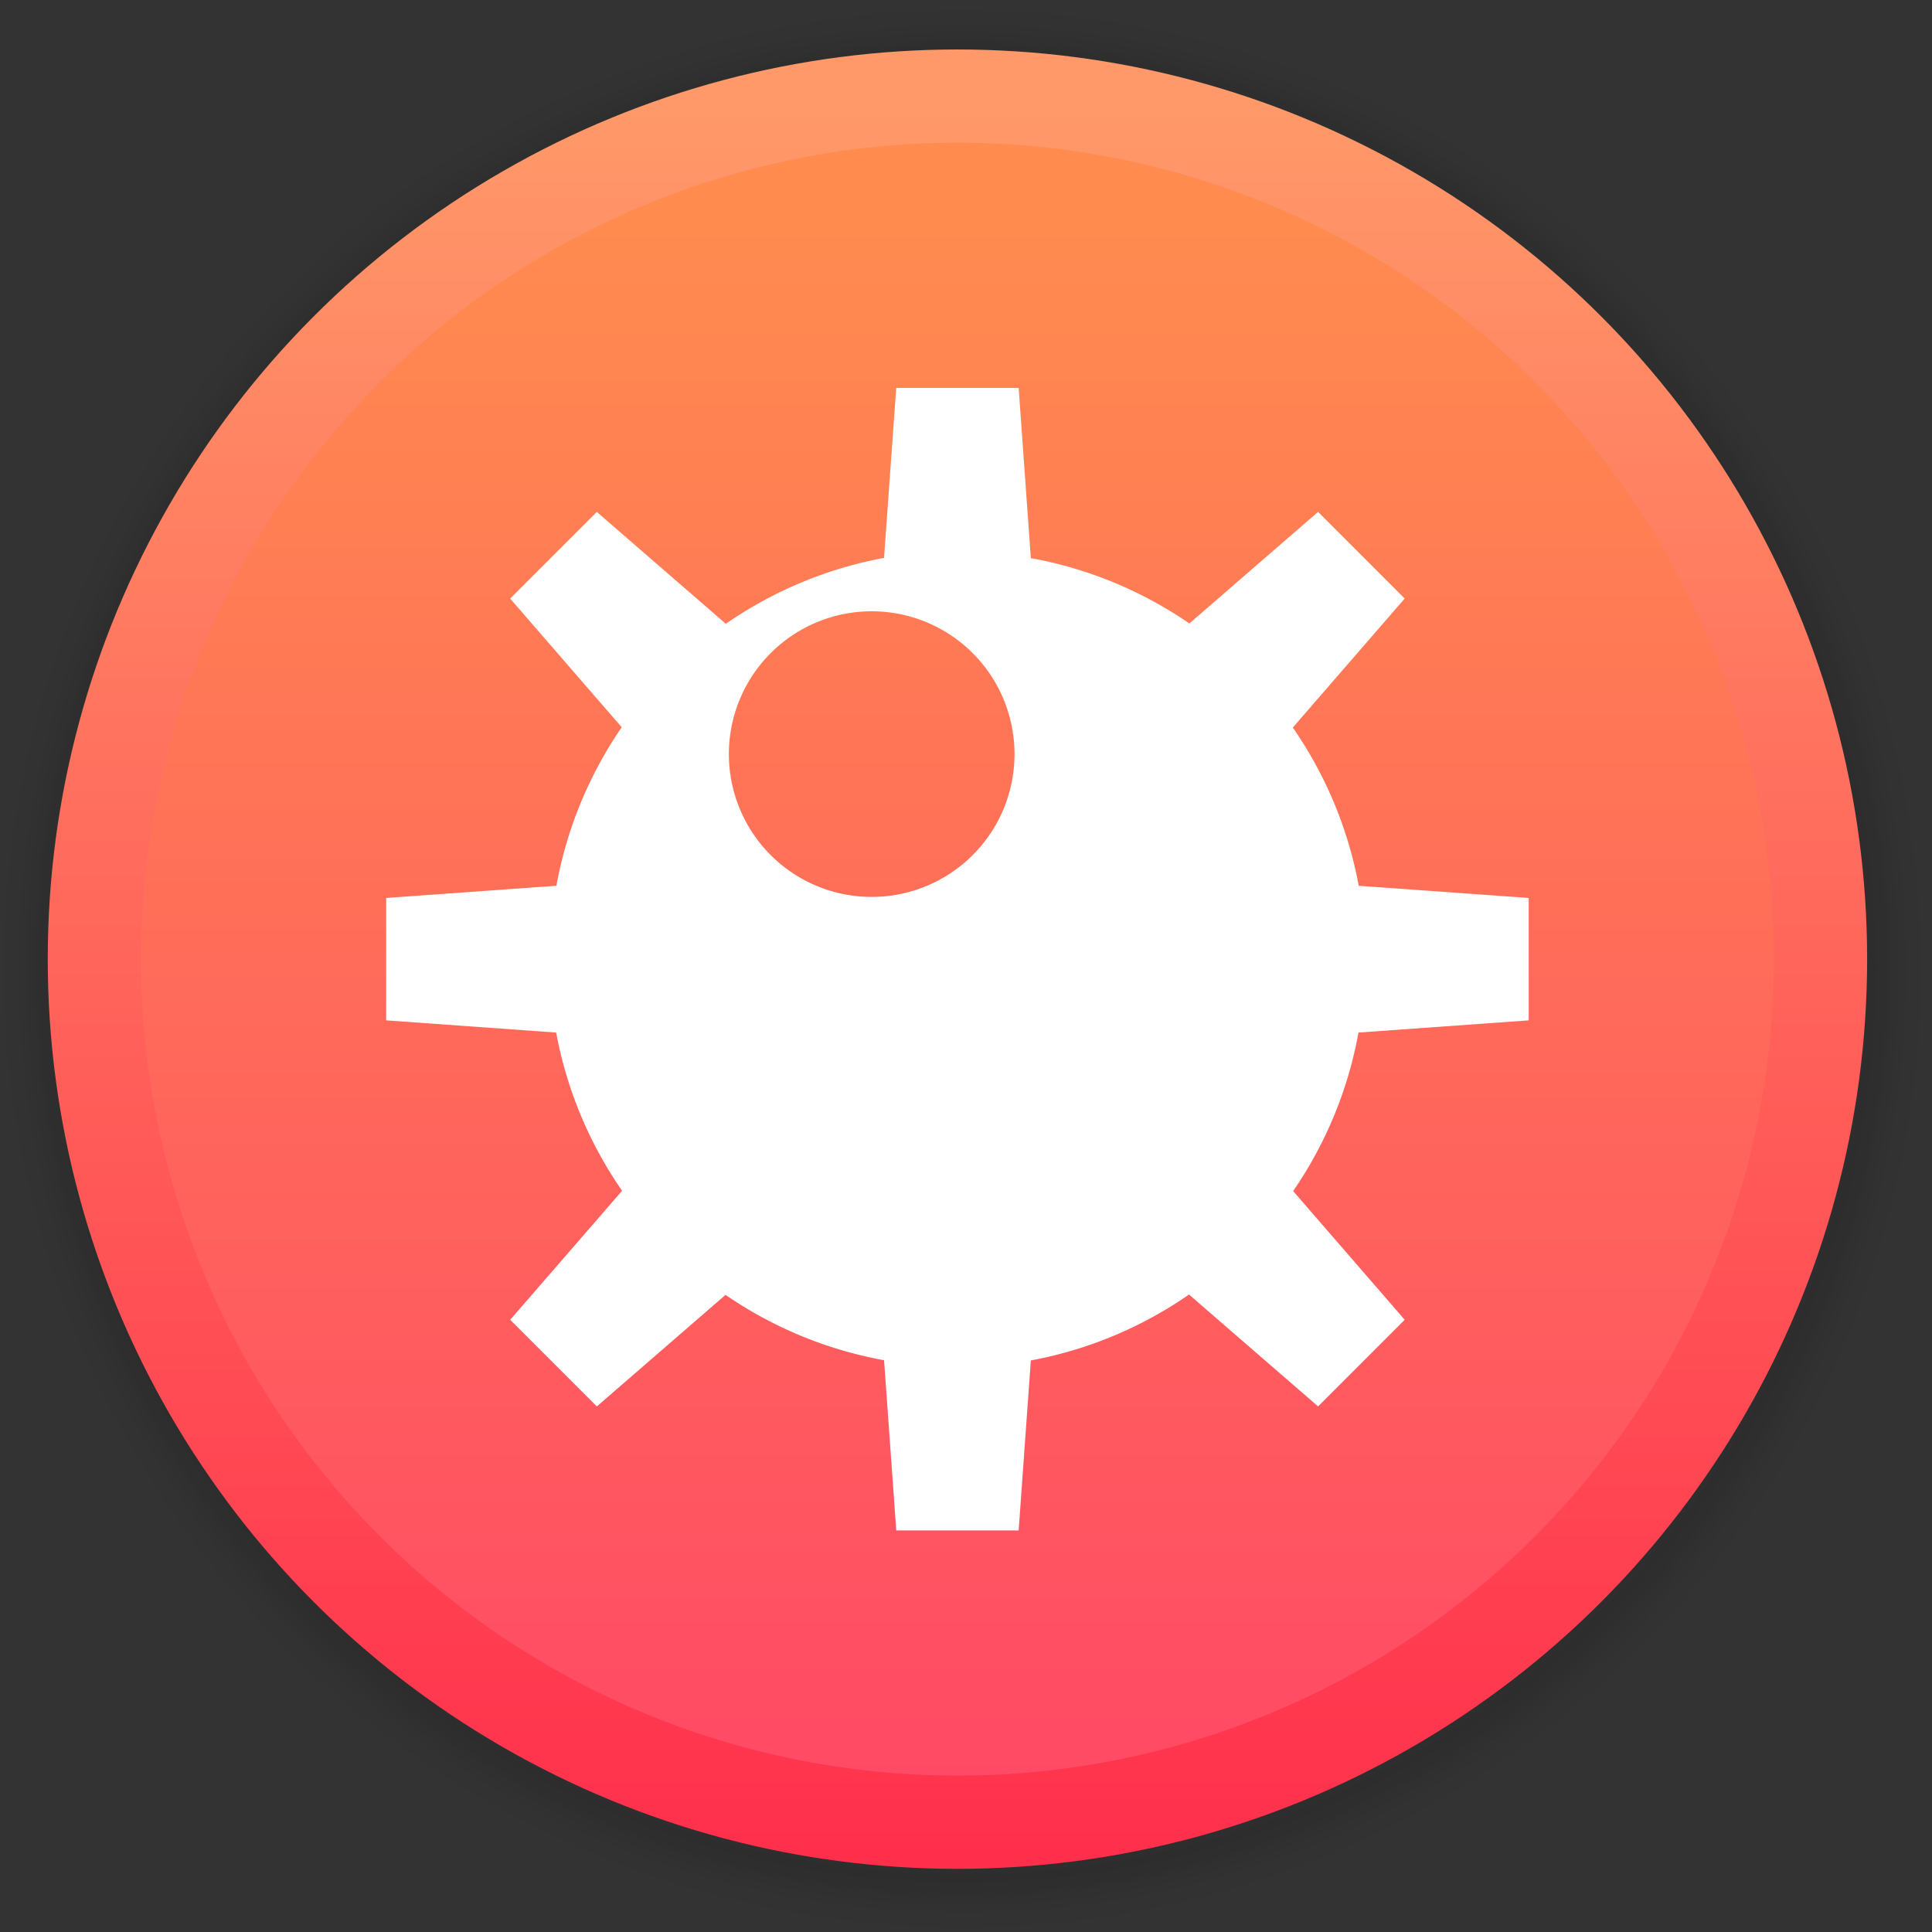
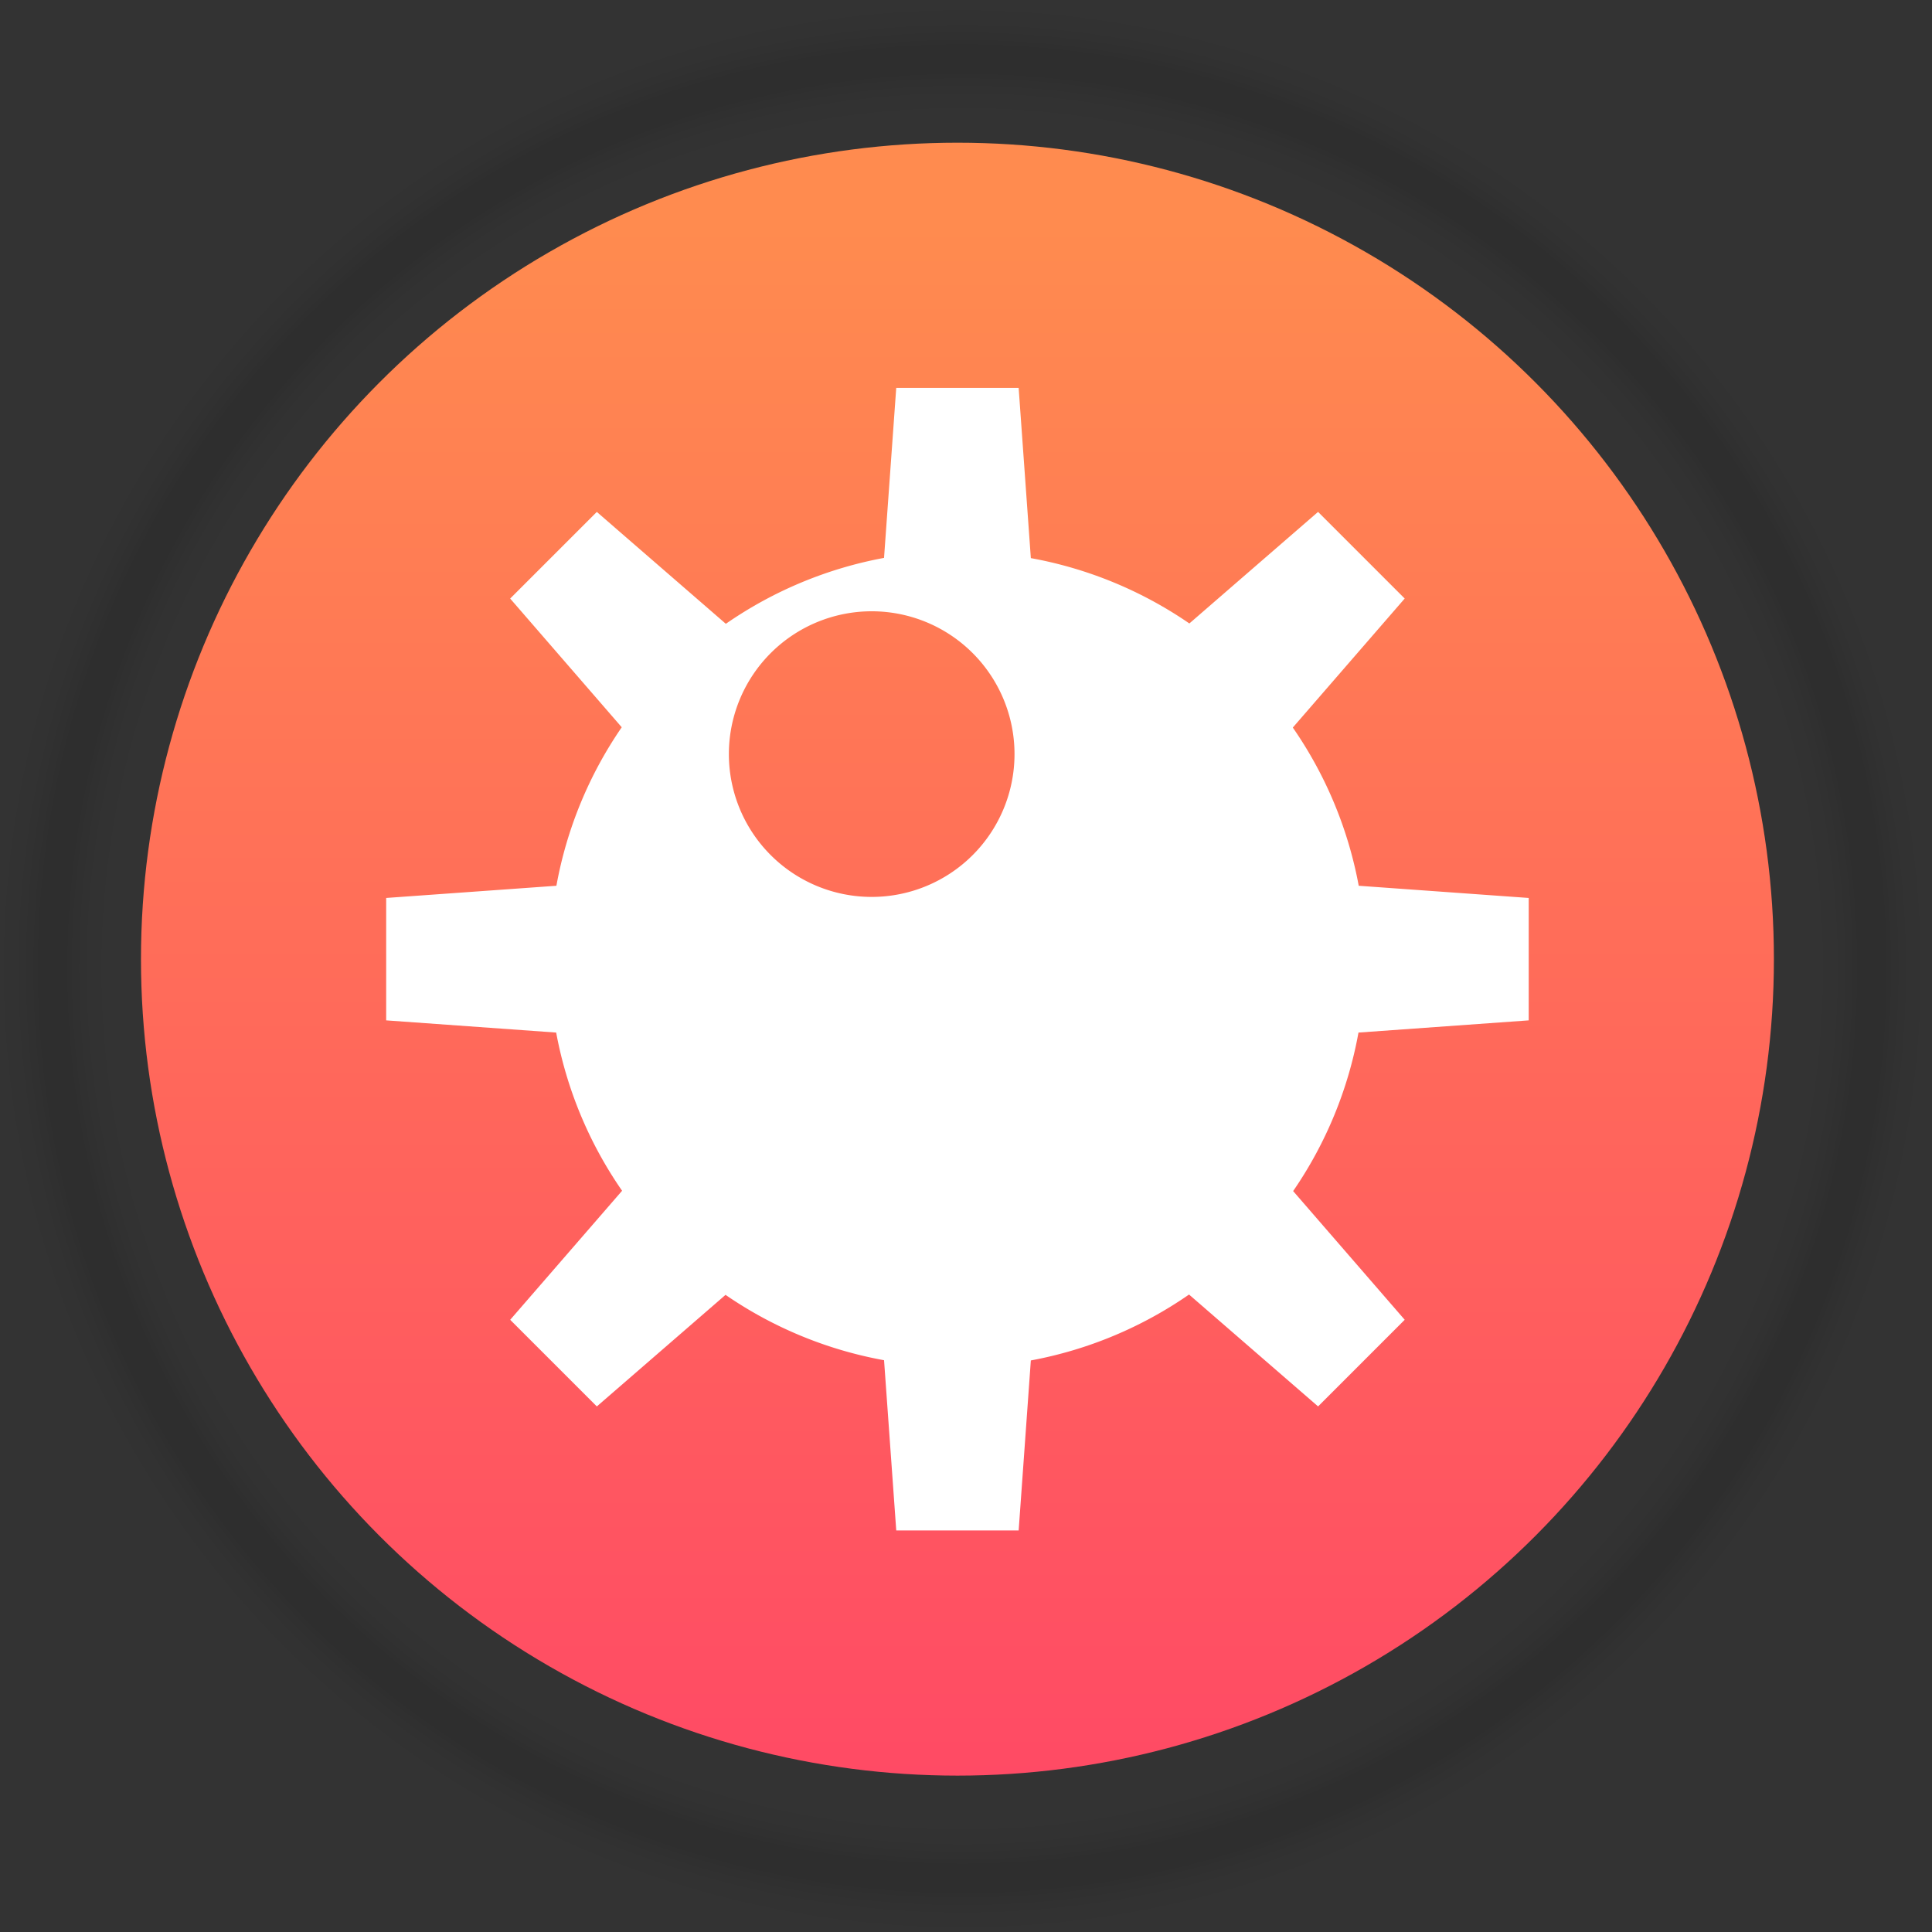
<svg xmlns="http://www.w3.org/2000/svg" xmlns:ns1="http://sodipodi.sourceforge.net/DTD/sodipodi-0.dtd" xmlns:ns2="http://www.inkscape.org/namespaces/inkscape" xmlns:xlink="http://www.w3.org/1999/xlink" version="1.1" id="svg2" width="128" height="128" viewBox="0 0 128 128" ns1:docname="gnome-mines.svg" ns2:version="0.92.1 r15371">
  <rect x="0" y="0" width="128" height="128" fill="#333333" stroke="none" />
  <defs id="defs6">
    <linearGradient ns2:collect="always" id="linearGradient5091">
      <stop style="stop-color:#fda94d;stop-opacity:1;" offset="0" id="stop5087" />
      <stop style="stop-color:#fd4dfc;stop-opacity:0.835" offset="1" id="stop5089" />
    </linearGradient>
    <linearGradient ns2:collect="always" id="linearGradient833">
      <stop style="stop-color:#ff4965;stop-opacity:1" offset="0" id="stop829" />
      <stop style="stop-color:#ff8b4f;stop-opacity:1" offset="1" id="stop831" />
    </linearGradient>
    <linearGradient ns2:collect="always" id="linearGradient823">
      <stop style="stop-color:#ff2f4c;stop-opacity:1" offset="0" id="stop819" />
      <stop style="stop-color:#ff9969;stop-opacity:1" offset="1" id="stop821" />
    </linearGradient>
    <linearGradient ns2:collect="always" xlink:href="#linearGradient823" id="linearGradient825" x1="-741.832" y1="959.047" x2="-741.832" y2="93.836" gradientUnits="userSpaceOnUse" gradientTransform="matrix(0.134,0,0,0.134,160.367,-5.456)" />
    <linearGradient ns2:collect="always" xlink:href="#linearGradient833" id="linearGradient835" x1="-738.764" y1="931.434" x2="-738.764" y2="152.131" gradientUnits="userSpaceOnUse" gradientTransform="matrix(0.134,0,0,0.134,160.367,-5.456)" />
    <linearGradient x1="76.523" y1="-9.023" x2="76.523" y2="3.451" id="linearGradient3149" xlink:href="#linearGradient4113" gradientUnits="userSpaceOnUse" gradientTransform="matrix(0.896,0,0,-0.897,6.684,69.706)" />
    <linearGradient id="linearGradient4113">
      <stop id="stop4115" style="stop-color:#000000;stop-opacity:1" offset="0" />
      <stop id="stop4117" style="stop-color:#000000;stop-opacity:0" offset="1" />
    </linearGradient>
    <linearGradient x1="24" y1="5" x2="24" y2="43" id="linearGradient3159" xlink:href="#linearGradient3924-776" gradientUnits="userSpaceOnUse" gradientTransform="matrix(2.73,0,0,2.73,-544.908,-119.498)" />
    <linearGradient id="linearGradient3924-776">
      <stop id="stop3124" style="stop-color:#ffffff;stop-opacity:1" offset="0" />
      <stop id="stop3126" style="stop-color:#ffffff;stop-opacity:0.235" offset="0.063" />
      <stop id="stop3128" style="stop-color:#ffffff;stop-opacity:0.157" offset="0.951" />
      <stop id="stop3130" style="stop-color:#ffffff;stop-opacity:0.392" offset="1" />
    </linearGradient>
    <radialGradient cx="6.73" cy="9.957" r="12.672" fx="6.2" fy="9.957" id="radialGradient3395" xlink:href="#linearGradient2867-449-88-871-390-598-476-591-434-148-57-177-8-3-3-6-4-8-8-8-5" gradientUnits="userSpaceOnUse" gradientTransform="matrix(0,25.083,-30.794,0,372.817,-208.092)" />
    <linearGradient id="linearGradient2867-449-88-871-390-598-476-591-434-148-57-177-8-3-3-6-4-8-8-8-5">
      <stop id="stop3750-1-0-7-6-6-1-3-9-3" style="stop-color:#919caf;stop-opacity:1" offset="0" />
      <stop id="stop3752-3-7-4-0-32-8-923-0-7" style="stop-color:#68758e;stop-opacity:1" offset="0.262" />
      <stop id="stop3754-1-8-5-2-7-6-7-1-9" style="stop-color:#485a6c;stop-opacity:1" offset="0.705" />
      <stop id="stop3756-1-6-2-6-6-1-96-6-0" style="stop-color:#444c5c;stop-opacity:1" offset="1" />
    </linearGradient>
    <radialGradient cx="4.993" cy="43.5" r="2.5" fx="4.993" fy="43.5" id="radialGradient2455-1" xlink:href="#linearGradient3688-166-749-5" gradientUnits="userSpaceOnUse" gradientTransform="matrix(2.004,0,0,1.4,27.988,-17.4)" />
    <linearGradient id="linearGradient3688-166-749-5">
      <stop id="stop2883-0" style="stop-color:#181818;stop-opacity:1" offset="0" />
      <stop id="stop2885-5" style="stop-color:#181818;stop-opacity:0" offset="1" />
    </linearGradient>
    <radialGradient cx="4.993" cy="43.5" r="2.5" fx="4.993" fy="43.5" id="radialGradient2457-5" xlink:href="#linearGradient3688-166-749-5" gradientUnits="userSpaceOnUse" gradientTransform="matrix(2.004,0,0,1.4,-20.012,-104.4)" />
    <linearGradient x1="25.058" y1="47.028" x2="25.058" y2="39.999" id="linearGradient2459-7" xlink:href="#linearGradient3702-501-757-0" gradientUnits="userSpaceOnUse" />
    <linearGradient id="linearGradient3702-501-757-0">
      <stop id="stop2895-0" style="stop-color:#181818;stop-opacity:0" offset="0" />
      <stop id="stop2897-2" style="stop-color:#181818;stop-opacity:1" offset="0.5" />
      <stop id="stop2899-6" style="stop-color:#181818;stop-opacity:0" offset="1" />
    </linearGradient>
    <radialGradient cx="-4.029" cy="93.468" r="35.338" fx="-4.029" fy="93.468" id="radialGradient4377" xlink:href="#linearGradient4113" gradientUnits="userSpaceOnUse" gradientTransform="matrix(1.556,0,0,0.17,70.27,102.13)" />
    <filter id="filter3907" ns2:label="Colorize" style="color-interpolation-filters:sRGB;">
      <feComposite id="feComposite3909" result="composite1" k2="1" k1="0" operator="arithmetic" in2="SourceGraphic" />
      <feColorMatrix id="feColorMatrix3911" result="colormatrix1" type="saturate" values="1" in="composite1" />
      <feFlood id="feFlood3913" result="flood1" flood-color="rgb(23,141,46)" flood-opacity="0.855" />
      <feBlend id="feBlend3915" result="blend1" mode="multiply" in2="colormatrix1" in="flood1" />
      <feBlend id="feBlend3917" result="blend2" mode="screen" in2="blend1" />
      <feColorMatrix id="feColorMatrix3919" result="colormatrix2" type="saturate" values="1" in="blend2" />
      <feComposite id="feComposite3921" result="composite2" k2="1" operator="in" in2="SourceGraphic" in="colormatrix2" />
    </filter>
    <radialGradient cx="6.73" cy="9.957" r="12.672" fx="6.2" fy="9.957" id="radialGradient3395-6" xlink:href="#linearGradient2867-449-88-871-390-598-476-591-434-148-57-177-8-3-3-6-4-8-8-8-5-2" gradientUnits="userSpaceOnUse" gradientTransform="matrix(0,25.083,-30.794,0,-170.578,-329.077)" />
    <linearGradient id="linearGradient2867-449-88-871-390-598-476-591-434-148-57-177-8-3-3-6-4-8-8-8-5-2">
      <stop id="stop3750-1-0-7-6-6-1-3-9-3-9" style="stop-color:#95a3ab;stop-opacity:1" offset="0" />
      <stop id="stop3752-3-7-4-0-32-8-923-0-7-1" style="stop-color:#8a715e;stop-opacity:1" offset="0.262" />
      <stop id="stop3754-1-8-5-2-7-6-7-1-9-2" style="stop-color:#715344;stop-opacity:1" offset="0.705" />
      <stop id="stop3756-1-6-2-6-6-1-96-6-0-7" style="stop-color:#273445;stop-opacity:1" offset="1" />
    </linearGradient>
    <radialGradient cx="4.993" cy="43.5" r="2.5" fx="4.993" fy="43.5" id="radialGradient2455-1-0" xlink:href="#linearGradient3688-166-749-5" gradientUnits="userSpaceOnUse" gradientTransform="matrix(2.004,0,0,1.4,27.988,-17.4)" />
    <radialGradient cx="4.993" cy="43.5" r="2.5" fx="4.993" fy="43.5" id="radialGradient2457-5-6" xlink:href="#linearGradient3688-166-749-5" gradientUnits="userSpaceOnUse" gradientTransform="matrix(2.004,0,0,1.4,-20.012,-104.4)" />
    <radialGradient cx="-4.029" cy="93.468" r="35.338" fx="-4.029" fy="93.468" id="radialGradient4377-6" xlink:href="#linearGradient4113" gradientUnits="userSpaceOnUse" gradientTransform="matrix(1.556,0,0,0.17,-473.124,-18.854)" />
    <filter color-interpolation-filters="sRGB" height="1.072" width="1.072" y="-.036" x="-.036" id="c">
      <feGaussianBlur id="feGaussianBlur4561" stdDeviation="0.238" />
    </filter>
    <filter color-interpolation-filters="sRGB" height="1.107" width="1.136" y="-.054" x="-.068" id="b">
      <feGaussianBlur id="feGaussianBlur4564" stdDeviation="0.2" />
    </filter>
    <linearGradient gradientUnits="userSpaceOnUse" y2="16.404" y1=".529" x2="8.466" x1="8.466" id="a" gradientTransform="matrix(3.78,0,0,3.78,-107.198,61.88)">
      <stop id="stop4567" offset="0" stop-color="#ff7712" />
      <stop id="stop4569" offset="1" stop-color="#ff3d62" />
    </linearGradient>
    <linearGradient id="a-3">
      <stop id="stop4582" offset="0" stop-color="#3889e9" />
      <stop id="stop4584" offset="1" stop-color="#5ea5fb" />
    </linearGradient>
    <linearGradient xlink:href="#a-3" gradientUnits="userSpaceOnUse" y2="517.8" y1="545.8" x2="399.57" x1="399.57" id="d" />
    <linearGradient xlink:href="#a-3" gradientUnits="userSpaceOnUse" y2="267.75" y1="267.75" x2="536" x1="-.5" id="b-6" />
    <filter color-interpolation-filters="sRGB" height="1.072" width="1.072" y="-.036" x="-.036" id="f">
      <feGaussianBlur id="feGaussianBlur4589" stdDeviation="0.42" />
    </filter>
    <linearGradient gradientUnits="userSpaceOnUse" y2="545.8" y1="517.8" x2="400.57" x1="400.57" id="e">
      <stop id="stop4592" offset="0" stop-color="#49b202" />
      <stop id="stop4594" offset="1" stop-color="#8cd958" />
    </linearGradient>
    <linearGradient gradientUnits="userSpaceOnUse" y2="47.998" y1="16.002" x2="32" x1="32" id="c-7">
      <stop id="stop4597" offset="0" stop-color="#fff" />
      <stop id="stop4599" offset="1" stop-color="#daffd8" />
    </linearGradient>
    <filter color-interpolation-filters="sRGB" height="1.12" width="1.12" y="-.06" x="-.06" id="g">
      <feGaussianBlur id="feGaussianBlur4602" stdDeviation="0.8" />
    </filter>
    <linearGradient gradientTransform="matrix(1.786,0,0,1.786,6.289,6.403)" gradientUnits="userSpaceOnUse" y2="47.998" y1="16.002" x2="32" x1="32" id="c-7-5">
      <stop id="stop4597-6" offset="0" stop-color="#fff" />
      <stop id="stop4599-2" offset="1" stop-color="#daffd8" />
    </linearGradient>
    <linearGradient gradientUnits="userSpaceOnUse" gradientTransform="matrix(1.5,0,0,1.5,-824.86,-705.952)" y2="503.8" y1="543.8" x2="0" id="a-1">
      <stop id="stop4751" offset="0" stop-color="#18222a" />
      <stop id="stop4753" offset="1" stop-color="#566069" />
    </linearGradient>
    <linearGradient gradientUnits="userSpaceOnUse" y2="534.8" y1="517.8" x2="416.57" x1="399.57" id="b-2">
      <stop id="stop4756" offset="0" />
      <stop id="stop4758" offset="1" stop-opacity="0" />
    </linearGradient>
    <linearGradient gradientUnits="userSpaceOnUse" y2="508.8" y1="537.8" x2="0" id="c-70" gradientTransform="matrix(1.5,0,0,1.5,-400.85,-705.952)">
      <stop id="stop4761" offset="0" stop-color="#026ddc" />
      <stop id="stop4763" offset="1" stop-color="#28b0fd" />
    </linearGradient>
    <linearGradient gradientUnits="userSpaceOnUse" gradientTransform="translate(-.081 -.48)" y2="533.28" y1="525.28" x2="416.65" x1="408.65" id="d-9">
      <stop id="stop4766" offset="0" stop-opacity=".065" />
      <stop id="stop4768" offset="1" stop-opacity="0" />
    </linearGradient>
    <linearGradient xlink:href="#d-9" gradientUnits="userSpaceOnUse" gradientTransform="matrix(-1,0,0,1,817.2,-0.48)" y2="525.91" y1="517.96" x2="426.22" x1="417.79" id="e-3" />
    <linearGradient xlink:href="#d-9" gradientUnits="userSpaceOnUse" gradientTransform="translate(-0.081,-0.48)" y2="533.28" y1="525.28" x2="416.65" x1="408.65" id="f-6" />
    <filter color-interpolation-filters="sRGB" height="1.113" width="1.127" y="-.057" x="-.064" id="i">
      <feGaussianBlur id="feGaussianBlur4773" stdDeviation="0.804" />
    </filter>
    <filter color-interpolation-filters="sRGB" height="1.104" width="1.143" y="-.052" x="-.071" id="h">
      <feGaussianBlur id="feGaussianBlur4776" stdDeviation="0.627" />
    </filter>
    <filter color-interpolation-filters="sRGB" height="1.072" width="1.072" y="-.036" x="-.036" id="g-0">
      <feGaussianBlur id="feGaussianBlur4779" stdDeviation="0.6" />
    </filter>
    <linearGradient gradientUnits="userSpaceOnUse" y2="508.8" y1="537.8" x2="0" id="c-70-2" gradientTransform="matrix(2.533,0,0,2.533,-970.197,-1263.699)">
      <stop id="stop4761-3" offset="0" stop-color="#026ddc" style="stop-color:#027bf9;stop-opacity:1" />
      <stop id="stop4763-7" offset="1" stop-color="#28b0fd" style="stop-color:#37b7ff;stop-opacity:1" />
    </linearGradient>
    <linearGradient gradientUnits="userSpaceOnUse" y2="534.8" y1="517.8" x2="416.57" x1="399.57" id="b-2-5">
      <stop id="stop4756-9" offset="0" />
      <stop id="stop4758-2" offset="1" stop-opacity="0" />
    </linearGradient>
    <filter style="color-interpolation-filters:sRGB" height="1.113" width="1.128" y="-0.057" x="-0.064" id="i-2">
      <feGaussianBlur id="feGaussianBlur4773-8" stdDeviation="0.804" />
    </filter>
    <filter style="color-interpolation-filters:sRGB" height="1.104" width="1.143" y="-0.052" x="-0.071" id="h-9">
      <feGaussianBlur id="feGaussianBlur4776-7" stdDeviation="0.627" />
    </filter>
    <linearGradient gradientUnits="userSpaceOnUse" gradientTransform="matrix(0.064,0,0,0.064,-146.128,11.502)" y2="1024" y1="4" x2="520" x1="520" id="b-3">
      <stop id="stop4610" offset="0" stop-color="#d7d7d7" />
      <stop id="stop4612" offset="1" stop-color="#fff" />
    </linearGradient>
    <filter color-interpolation-filters="sRGB" height="1.072" width="1.072" y="-.036" x="-.036" id="d-6">
      <feGaussianBlur id="feGaussianBlur4615" stdDeviation="14.16" />
    </filter>
    <filter color-interpolation-filters="sRGB" height="1.142" width="1.104" y="-.071" x="-.052" id="a-7">
      <feGaussianBlur id="feGaussianBlur4618" stdDeviation="0.929" />
    </filter>
    <linearGradient gradientUnits="userSpaceOnUse" y2="61.999" y1="2" x2="32" x1="32" id="a-36">
      <stop id="stop4623" offset="0" stop-color="#2b3439" />
      <stop id="stop4625" offset="1" stop-color="#3f4e59" />
    </linearGradient>
    <filter color-interpolation-filters="sRGB" height="1.072" width="1.072" y="-.036" x="-.036" id="c-75">
      <feGaussianBlur id="feGaussianBlur4628" stdDeviation="0.9" />
    </filter>
    <filter color-interpolation-filters="sRGB" height="1.121" width="1.119" y="-.06" x="-.06" id="b-35">
      <feGaussianBlur id="feGaussianBlur4631" stdDeviation="1.257" />
    </filter>
    <linearGradient gradientUnits="userSpaceOnUse" gradientTransform="matrix(1.2 0 0 1.2 3.2 3.2)" y2="34.944" y1="8.129" x2="27.879" x1="14.023" id="b-29">
      <stop id="stop4720" offset="0" stop-color="#fff" />
      <stop id="stop4722" offset="1" stop-color="#eea9a9" />
    </linearGradient>
    <filter color-interpolation-filters="sRGB" height="1.072" width="1.072" y="-.036" x="-.036" id="d-1">
      <feGaussianBlur id="feGaussianBlur4725" stdDeviation="14.16" />
    </filter>
    <linearGradient gradientUnits="userSpaceOnUse" y2="984.05" y1="40.05" x2="512.05" x1="512.05" id="a-2">
      <stop id="stop4728" offset="0" stop-color="#cf2134" />
      <stop id="stop4730" offset="1" stop-color="#e55a6a" />
    </linearGradient>
    <filter color-interpolation-filters="sRGB" height="1.142" width="1.104" y="-.071" x="-.052" id="c-709">
      <feGaussianBlur id="feGaussianBlur4733" stdDeviation="0.78" />
    </filter>
    <linearGradient gradientUnits="userSpaceOnUse" gradientTransform="matrix(1.2,0,0,1.2,29.114,37.694)" y2="34.944" y1="8.129" x2="27.879" x1="14.023" id="b-29-3">
      <stop id="stop4720-6" offset="0" stop-color="#fff" />
      <stop id="stop4722-0" offset="1" stop-color="#eea9a9" />
    </linearGradient>
    <linearGradient gradientUnits="userSpaceOnUse" gradientTransform="matrix(2.143 0 0 2.143 -826.36 -1107.5)" y2="517.8" y1="545.8" x2="399.57" x1="399.57" id="b-26">
      <stop id="stop4828" offset="0" stop-color="#3889e9" />
      <stop id="stop4830" offset="1" stop-color="#5ea5fb" />
    </linearGradient>
    <filter color-interpolation-filters="sRGB" height="1.072" width="1.072" y="-.036" x="-.036" id="c-1">
      <feGaussianBlur id="feGaussianBlur4833" stdDeviation="0.42" />
    </filter>
    <filter color-interpolation-filters="sRGB" height="1.123" width="1.117" y="-.062" x="-.058" id="d-8">
      <feGaussianBlur id="feGaussianBlur4836" stdDeviation="0.731" />
    </filter>
    <linearGradient gradientUnits="userSpaceOnUse" gradientTransform="matrix(2.143,0,0,2.143,-826.36,-1107.5)" y2="518.14" y1="545.14" x2="399.99" x1="399.99" id="e-7">
      <stop id="stop4839" offset="0" stop-color="#61fcff" />
      <stop id="stop4841" offset="1" stop-color="#198aff" />
    </linearGradient>
    <linearGradient xlink:href="#b-26" gradientUnits="userSpaceOnUse" gradientTransform="matrix(2.143,0,0,2.143,-826.36,-1107.5)" y2="517.8" y1="545.8" x2="399.57" x1="399.57" id="a-9" />
    <filter color-interpolation-filters="sRGB" height="1.072" width="1.072" y="-.036" x="-.036" id="c-2">
      <feGaussianBlur id="feGaussianBlur4935" stdDeviation="0.42" />
    </filter>
    <filter color-interpolation-filters="sRGB" height="1.113" width="1.127" y="-.057" x="-.064" id="d-3">
      <feGaussianBlur id="feGaussianBlur4938" stdDeviation="0.709" />
    </filter>
    <linearGradient gradientUnits="userSpaceOnUse" gradientTransform="matrix(0.252,0,0,0.252,46.452,-177.053)" y2="1052.4" y1="852.36" x2="100" x1="100" id="b-22">
      <stop id="stop5015" offset="0" stop-color="#fff" />
      <stop id="stop5017" offset="1" stop-color="#d7d7d7" />
    </linearGradient>
    <filter color-interpolation-filters="sRGB" height="1.065" width="1.08" y="-.033" x="-.04" id="d-89">
      <feGaussianBlur id="feGaussianBlur5020" stdDeviation="6.772" />
    </filter>
    <filter color-interpolation-filters="sRGB" height="1.072" width="1.072" y="-.036" x="-.036" id="c-73">
      <feGaussianBlur id="feGaussianBlur5023" stdDeviation="14.115" />
    </filter>
    <linearGradient gradientUnits="userSpaceOnUse" gradientTransform="matrix(0.064,0,0,0.064,-151.909,30.082)" y2="1484.8" y1="-138.46" x2="520.32" x1="520.32" id="a-6">
      <stop id="stop5026" offset="0" stop-color="#ffda64" />
      <stop id="stop5028" offset=".352" stop-color="#fb7c38" />
      <stop id="stop5030" offset=".45" stop-color="#fb7c38" />
      <stop id="stop5032" offset="1" stop-color="#f34f17" />
    </linearGradient>
    <radialGradient gradientUnits="userSpaceOnUse" gradientTransform="matrix(0.069,0.002,-0.002,0.069,34.739,32.231)" r="471.45" cy="511.35" cx="511.8" id="e-1">
      <stop id="stop5035" offset="0" stop-opacity=".086" stop-color="#ffda64" />
      <stop id="stop5037" offset=".911" stop-color="#fb7c38" />
      <stop id="stop5039" offset="1" stop-color="#f34f17" />
    </radialGradient>
    <linearGradient ns2:collect="always" xlink:href="#linearGradient5091" id="linearGradient5093" x1="59.76" y1="50.451" x2="81.131" y2="73.796" gradientUnits="userSpaceOnUse" gradientTransform="matrix(1.956,0,0,1.956,-74.481,-57.065)" />
    <linearGradient id="linearGradient863">
      <stop offset="0" stop-color="#f60" id="stop859" />
      <stop offset="1" stop-opacity="0" stop-color="#f60" id="stop861" />
    </linearGradient>
    <linearGradient gradientUnits="userSpaceOnUse" gradientTransform="matrix(1.328,0,0,1.328,-639.122,-634.166)" y2="498.89" y1="547.6" x2="407.94" x1="408.25" id="b-293">
      <stop offset="0" stop-color="#fff" id="stop2" />
      <stop offset="1" stop-color="#e6e6e6" id="stop4" />
    </linearGradient>
    <filter color-interpolation-filters="sRGB" height="1.122" width="1.118" y="-.061" x="-.059" id="d-19">
      <feGaussianBlur stdDeviation="10.562" id="feGaussianBlur12" />
    </filter>
    <filter color-interpolation-filters="sRGB" height="1.072" width="1.072" y="-.036" x="-.036" id="c-4">
      <feGaussianBlur stdDeviation="0.89" id="feGaussianBlur15" />
    </filter>
    <linearGradient gradientUnits="userSpaceOnUse" gradientTransform="translate(-1.071,-0.337)" y2="14.844" y1="47.827" x2="32.42" x1="32.243" id="linearGradient867">
      <stop offset="0" stop-color="#ff4c1c" id="stop7" />
      <stop offset="1" stop-color="#ffbf25" id="stop9" />
    </linearGradient>
    <linearGradient xlink:href="#linearGradient863" gradientUnits="userSpaceOnUse" y2="29.802" y1="29.802" x2="48.336" x1="12.684" id="linearGradient869" />
    <linearGradient xlink:href="#linearGradient863" gradientUnits="userSpaceOnUse" gradientTransform="translate(-1.071,-0.337)" y2="29.802" y1="29.802" x2="48.336" x1="12.684" id="linearGradient871" />
    <filter color-interpolation-filters="sRGB" height="1.117" width="1.123" y="-.059" x="-.062" id="filter908">
      <feGaussianBlur stdDeviation="0.741" id="feGaussianBlur910" />
    </filter>
    <filter color-interpolation-filters="sRGB" height="1.072" width="1.072" y="-.036" x="-.036" id="c-78">
      <feGaussianBlur id="feGaussianBlur5207" stdDeviation="0.238" />
    </filter>
    <linearGradient gradientUnits="userSpaceOnUse" y2="16.404" y1=".529" x2="8.466" x1="8.466" id="a-4" gradientTransform="matrix(3.78,0,0,3.78,-193.9,0.765)">
      <stop id="stop5210" offset="0" stop-color="#ff4267" />
      <stop id="stop5212" offset="1" stop-color="#ff924d" />
    </linearGradient>
    <filter color-interpolation-filters="sRGB" height="1.101" width="1.148" y="-.051" x="-.074" id="b-5">
      <feGaussianBlur id="feGaussianBlur5215" stdDeviation="0.195" />
    </filter>
    <filter style="color-interpolation-filters:sRGB" height="1.101" width="1.148" y="-0.051" x="-0.074" id="b-5-0">
      <feGaussianBlur id="feGaussianBlur5215-3" stdDeviation="0.195" />
    </filter>
  </defs>
  <ns1:namedview pagecolor="#ffffff" bordercolor="#666666" borderopacity="1" objecttolerance="10" gridtolerance="10" guidetolerance="10" ns2:pageopacity="0" ns2:pageshadow="2" ns2:window-width="1920" ns2:window-height="1040" id="namedview4" showgrid="false" ns2:zoom="1.5750478" ns2:cx="-220.88351" ns2:cy="52.533386" ns2:window-x="0" ns2:window-y="0" ns2:window-maximized="1" ns2:current-layer="svg2" />
  <g id="g4580" transform="translate(-138.409,-15.501)" style="opacity:0.445">
    <circle style="opacity:1;fill:none;fill-opacity:1;stroke:#000000;stroke-width:0.5;stroke-linecap:round;stroke-linejoin:round;stroke-miterlimit:4;stroke-dasharray:none;stroke-opacity:0.031" id="circle4545" cx="202.159" cy="79.683" r="60.269" />
    <circle r="60.269" cy="79.683" cx="202.159" id="circle4549" style="opacity:1;fill:none;fill-opacity:1;stroke:#000000;stroke-width:1;stroke-linecap:round;stroke-linejoin:round;stroke-miterlimit:4;stroke-dasharray:none;stroke-opacity:0.031" />
-     <circle style="opacity:1;fill:none;fill-opacity:1;stroke:#000000;stroke-width:1.5;stroke-linecap:round;stroke-linejoin:round;stroke-miterlimit:4;stroke-dasharray:none;stroke-opacity:0.031" id="circle4551" cx="202.159" cy="79.683" r="60.269" />
    <circle r="60.269" cy="79.683" cx="202.159" id="circle4553" style="opacity:1;fill:none;fill-opacity:1;stroke:#000000;stroke-width:2;stroke-linecap:round;stroke-linejoin:round;stroke-miterlimit:4;stroke-dasharray:none;stroke-opacity:0.031" />
    <circle style="opacity:1;fill:none;fill-opacity:1;stroke:#000000;stroke-width:2.5;stroke-linecap:round;stroke-linejoin:round;stroke-miterlimit:4;stroke-dasharray:none;stroke-opacity:0.031" id="circle4555" cx="202.159" cy="79.683" r="60.269" />
    <circle r="60.269" cy="79.683" cx="202.159" id="circle4557" style="opacity:1;fill:none;fill-opacity:1;stroke:#000000;stroke-width:3;stroke-linecap:round;stroke-linejoin:round;stroke-miterlimit:4;stroke-dasharray:none;stroke-opacity:0.031" />
    <circle style="opacity:1;fill:none;fill-opacity:1;stroke:#000000;stroke-width:3.5;stroke-linecap:round;stroke-linejoin:round;stroke-miterlimit:4;stroke-dasharray:none;stroke-opacity:0.031" id="circle4559" cx="202.159" cy="79.683" r="60.269" />
    <circle r="60.269" cy="79.683" cx="202.159" id="circle4561" style="opacity:1;fill:none;fill-opacity:1;stroke:#000000;stroke-width:4;stroke-linecap:round;stroke-linejoin:round;stroke-miterlimit:4;stroke-dasharray:none;stroke-opacity:0.031" />
    <circle style="opacity:1;fill:none;fill-opacity:1;stroke:#000000;stroke-width:4.5;stroke-linecap:round;stroke-linejoin:round;stroke-miterlimit:4;stroke-dasharray:none;stroke-opacity:0.031" id="circle4563" cx="202.159" cy="79.683" r="60.269" />
    <circle r="60.269" cy="79.683" cx="202.159" id="circle4565" style="opacity:1;fill:none;fill-opacity:1;stroke:#000000;stroke-width:5.5;stroke-linecap:round;stroke-linejoin:round;stroke-miterlimit:4;stroke-dasharray:none;stroke-opacity:0.031" />
    <circle style="opacity:1;fill:none;fill-opacity:1;stroke:#000000;stroke-width:6.5;stroke-linecap:round;stroke-linejoin:round;stroke-miterlimit:4;stroke-dasharray:none;stroke-opacity:0.031" id="circle4567" cx="202.159" cy="79.683" r="60.269" />
  </g>
-   <circle style="opacity:1;fill:url(#linearGradient825);fill-opacity:1;stroke:none;stroke-width:0.773;stroke-linecap:round;stroke-linejoin:round;stroke-miterlimit:4;stroke-dasharray:none;stroke-opacity:1" id="path817" cx="63.433" cy="63.547" r="60.269" />
  <circle r="54.093" cy="63.547" cx="63.433" id="circle827" style="opacity:1;fill:url(#linearGradient835);fill-opacity:1;stroke:none;stroke-width:0.694;stroke-linecap:round;stroke-linejoin:round;stroke-miterlimit:4;stroke-dasharray:none;stroke-opacity:1" />
  <path id="path4695-3" d="m 59.378,25.699 -0.808,11.263 a 27.034,27.034 0 0 0 -10.481,4.367 l -8.549,-7.413 -5.74,5.74 7.392,8.527 A 27.034,27.034 0 0 0 36.863,58.684 L 25.585,59.492 v 8.11 l 11.263,0.808 a 27.034,27.034 0 0 0 4.367,10.481 l -7.413,8.549 5.74,5.74 8.527,-7.392 a 27.034,27.034 0 0 0 10.502,4.33 l 0.808,11.278 h 8.11 L 68.296,90.133 A 27.034,27.034 0 0 0 78.777,85.766 l 8.549,7.413 5.74,-5.74 -7.392,-8.527 A 27.034,27.034 0 0 0 90.003,68.41 L 101.281,67.602 V 59.492 L 90.019,58.684 A 27.034,27.034 0 0 0 85.652,48.203 l 7.413,-8.549 -5.74,-5.74 -8.527,7.392 A 27.034,27.034 0 0 0 68.296,36.977 L 67.488,25.699 Z m -1.626,14.8 a 9.462,9.462 0 0 1 9.462,9.462 9.462,9.462 0 0 1 -9.462,9.462 9.462,9.462 0 0 1 -9.462,-9.462 9.462,9.462 0 0 1 9.462,-9.462 z" ns2:connector-curvature="0" style="fill:#ffffff;stroke-width:2.703" />
</svg>